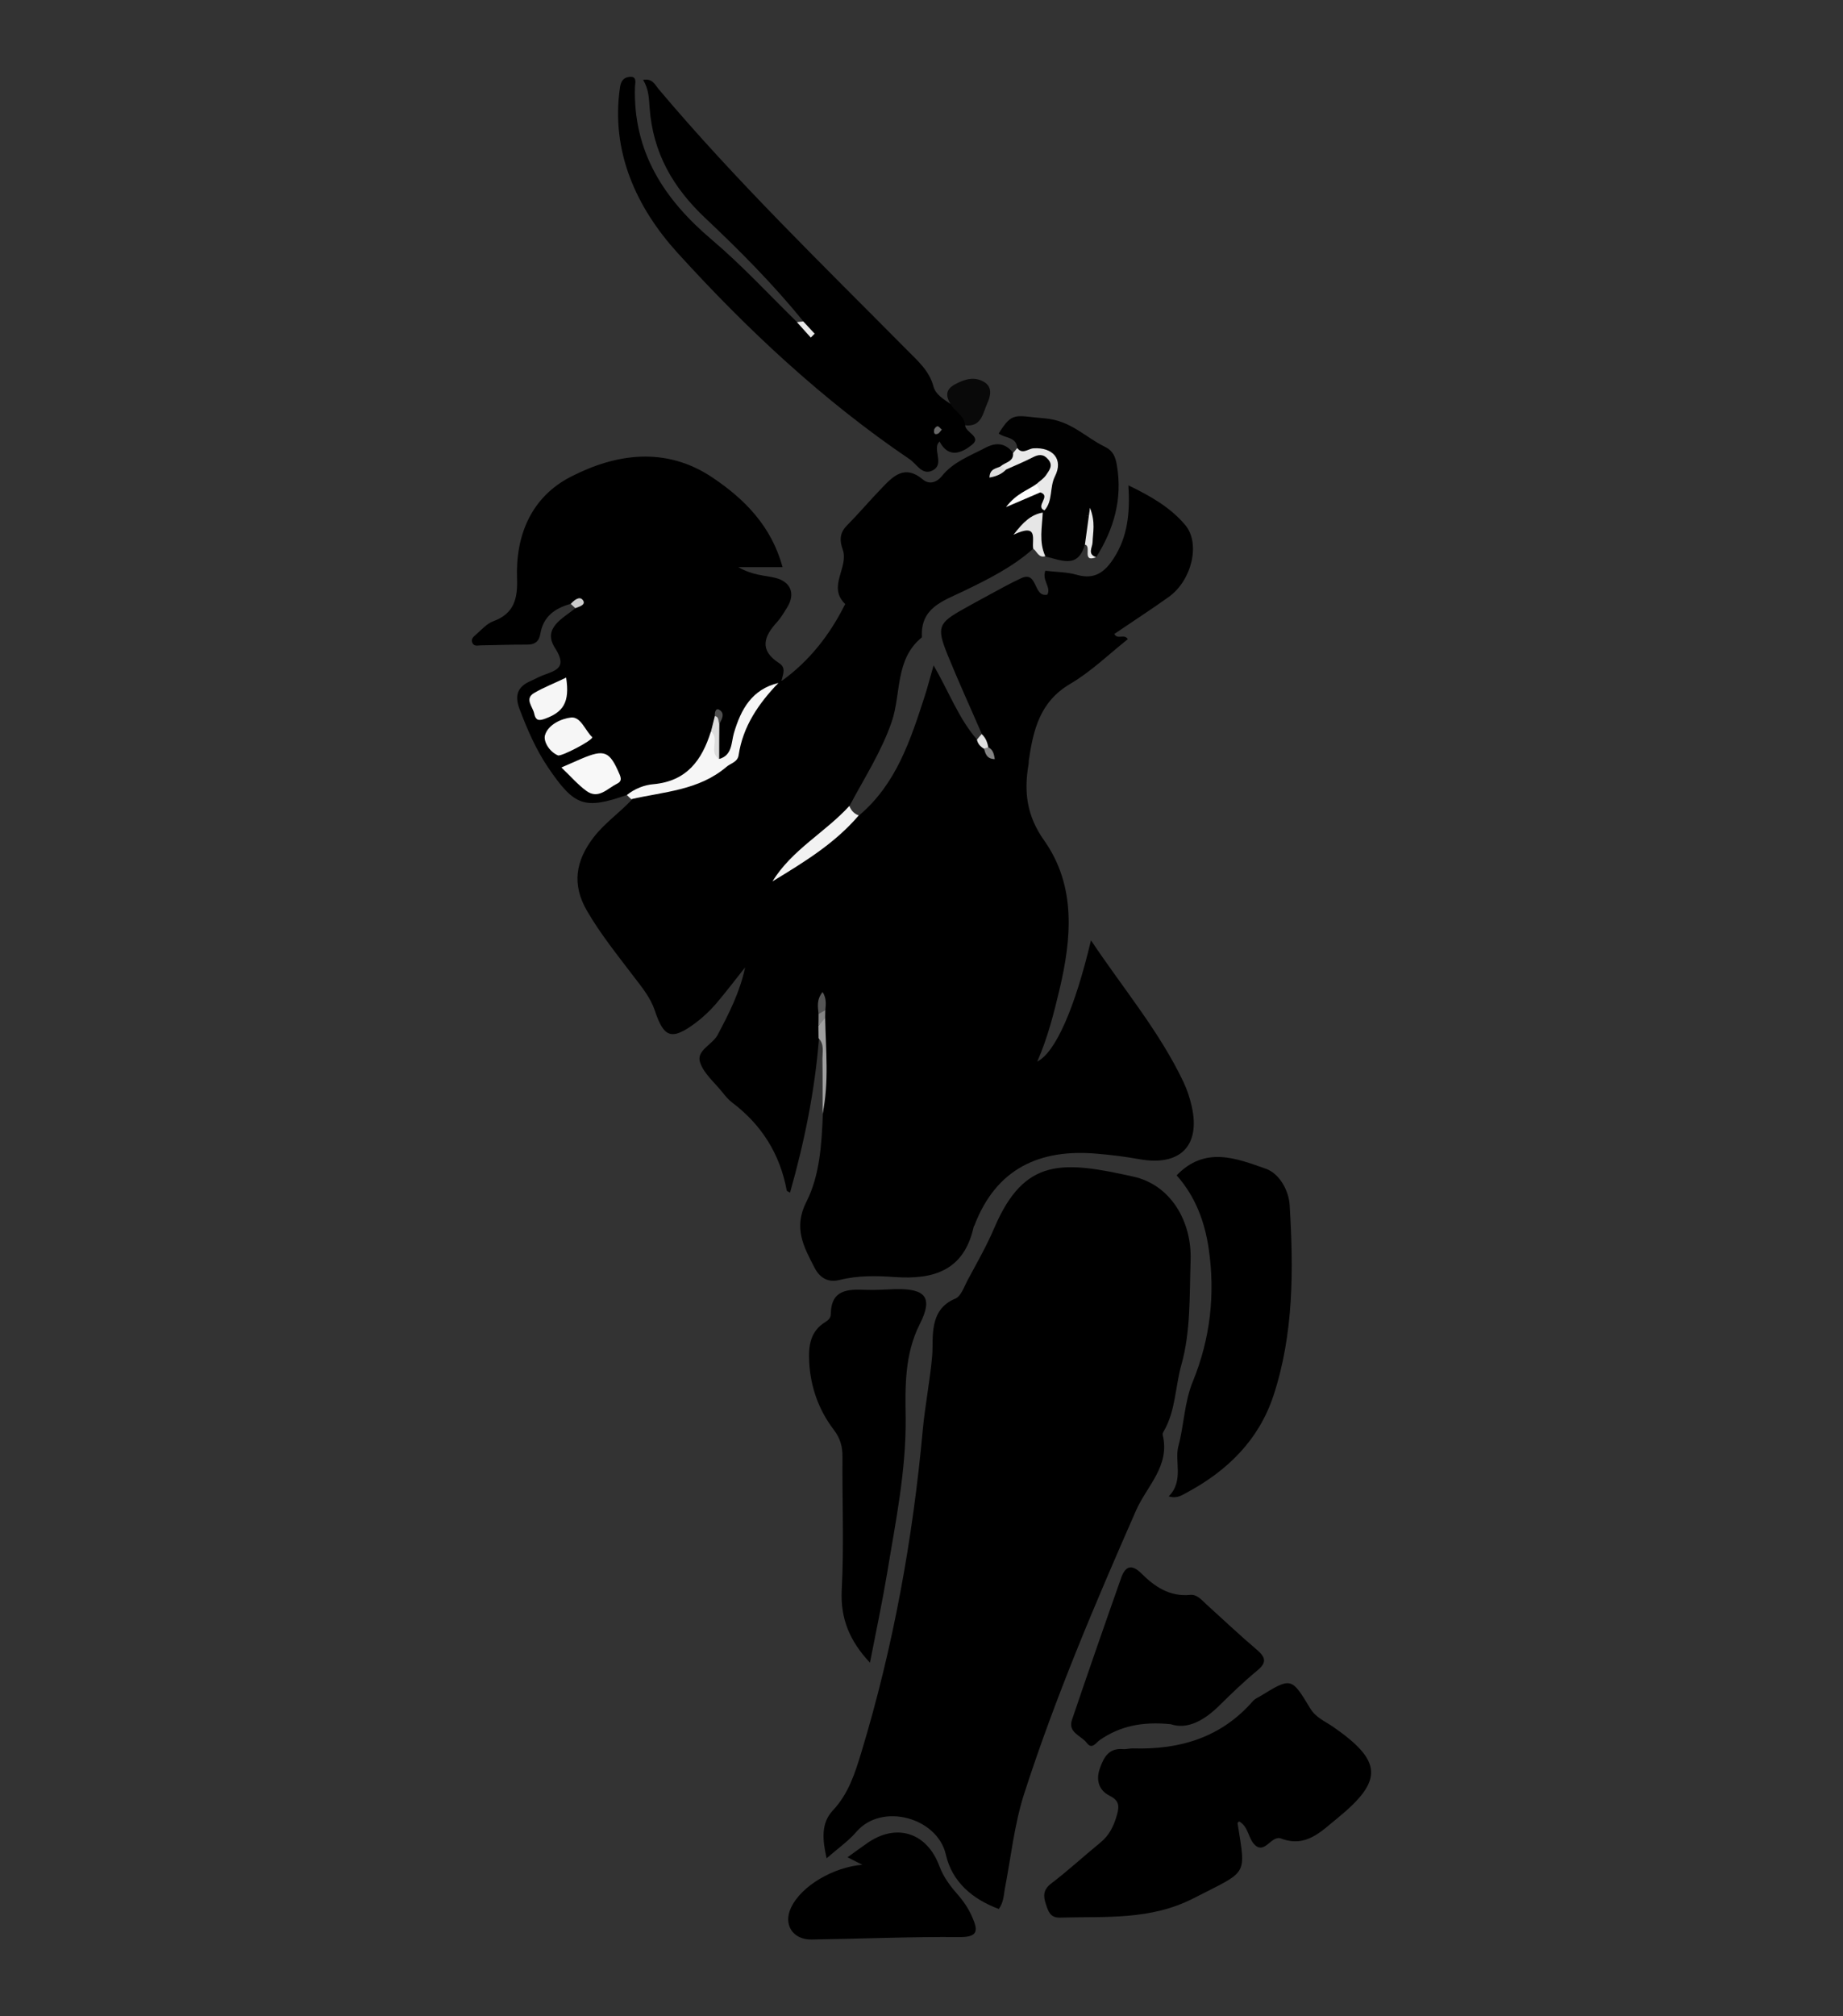
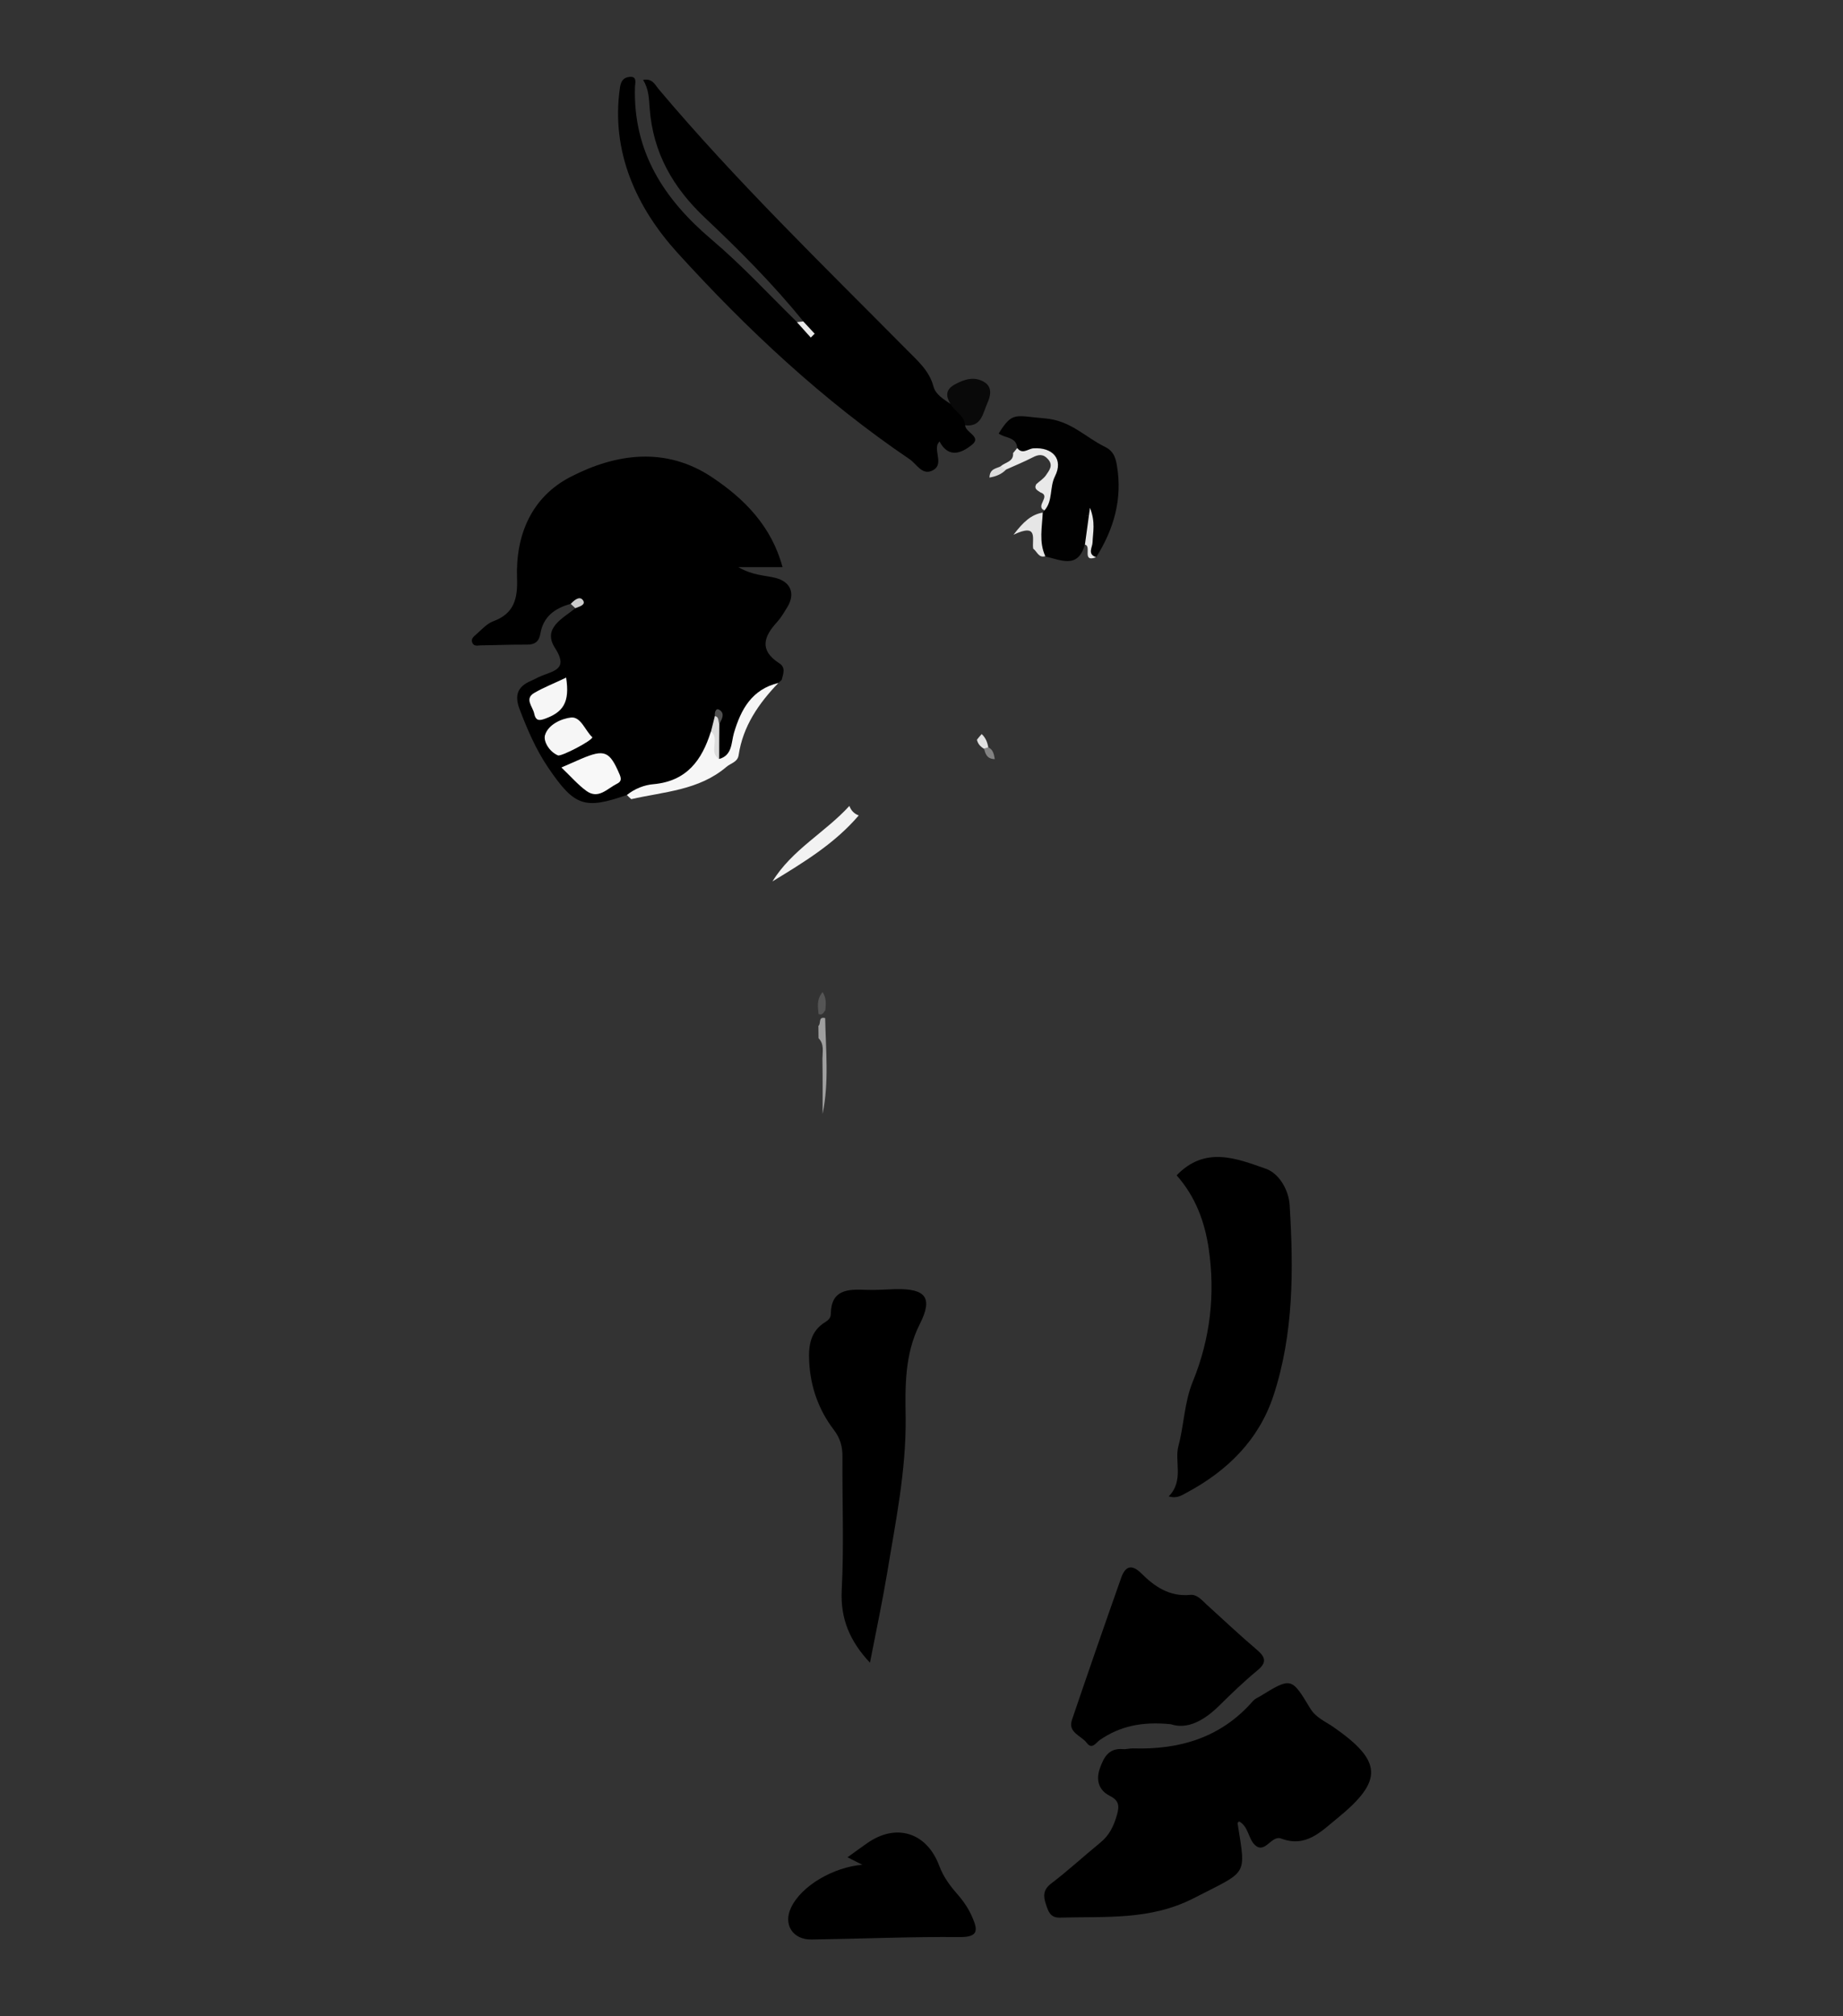
<svg xmlns="http://www.w3.org/2000/svg" version="1.1" id="Layer_1" x="0px" y="0px" viewBox="0 0 128 140" style="enable-background:new 0 0 128 140;" xml:space="preserve">
  <rect x="0" y="0" width="128" height="140" fill="#333333" stroke="none" />
  <style type="text/css">
	.st0{fill:#010101;}
	.st1{fill:#F6F6F6;}
	.st2{fill:#090909;}
	.st3{fill:#F2F2F2;}
	.st4{fill:#E9E9E9;}
	.st5{fill:#E6E6E6;}
	.st6{fill:#9F9F9F;}
	.st7{fill:#E7E7E7;}
	.st8{fill:#E8E8E8;}
	.st9{fill:#E2E2E2;}
	.st10{fill:#CCCCCC;}
	.st11{fill:#FCFCFC;}
	.st12{fill:#555555;}
	.st13{fill:#DDDDDD;}
	.st14{fill:#838383;}
	.st15{fill:#F8F8F8;}
	.st16{fill:#DCDCDC;}
	.st17{fill:#4F4F4F;}
	.st18{fill:#676767;}
</style>
  <g>
-     <path d="M71.76,38.1c-1.45,1.29-3.17,2.14-4.89,2.97c-1.43,0.68-2.96,1.16-2.84,3.18c-1.88,1.52-1.43,3.91-2.1,5.87   c-0.73,2.11-1.92,3.93-2.94,5.86c-0.11,0.68-0.48,1.15-1.06,1.52c-1.31,0.85-2.4,1.99-3.59,2.98c1.53-0.93,2.97-1.99,4.26-3.23   c0.3-0.29,0.62-0.54,1.05-0.62c2.59-2.17,3.58-5.23,4.57-8.28c0.21-0.64,0.37-1.3,0.62-2.15c1.07,1.84,1.74,3.69,3.02,5.16   c0.24,0.12,0.45,0.29,0.62,0.49c0.05,0.15,0.06,0.16,0.02-0.02c-0.27-0.23-0.24-0.55-0.3-0.84c-0.8-1.85-1.64-3.68-2.4-5.55   c-0.76-1.89-0.63-2.18,1.11-3.15c0.56-0.31,1.12-0.63,1.69-0.93c0.77-0.41,1.53-0.85,2.32-1.21c1.18-0.55,0.82,1.35,1.82,1.14   c0.28-0.53-0.39-0.99-0.14-1.66c0.71,0.09,1.5,0.08,2.22,0.29c1.21,0.34,1.92-0.21,2.52-1.14c0.98-1.5,1.15-3.17,1.03-5.08   c1.55,0.75,2.92,1.53,3.96,2.77c1.05,1.27,0.45,3.83-1.16,4.98c-1.23,0.88-2.5,1.7-3.78,2.57c0.23,0.42,0.69-0.04,0.94,0.36   c-1.32,1.05-2.56,2.26-4.01,3.11c-2.11,1.24-2.56,3.21-2.87,5.33c-0.01,0.09,0,0.19-0.02,0.28c-0.32,1.89-0.13,3.54,1.09,5.26   c2.23,3.16,1.91,6.79,1.06,10.37c-0.4,1.67-0.82,3.34-1.54,4.98c1.26-0.63,2.61-3.69,3.73-8.42c2.22,3.33,4.75,6.31,6.43,9.85   c0.25,0.53,0.44,1.11,0.57,1.69c0.62,2.76-0.84,4.18-3.69,3.65c-0.95-0.17-1.91-0.29-2.87-0.37c-4.01-0.36-7.02,1.03-8.53,4.97   c-0.02,0.04-0.05,0.08-0.06,0.12c-0.67,3.01-2.76,3.67-5.51,3.47c-1.26-0.09-2.56-0.11-3.83,0.21c-0.72,0.18-1.32-0.11-1.7-0.84   c-0.76-1.47-1.5-2.78-0.57-4.6c0.93-1.84,1.05-3.98,1.14-6.06c0.18-2.13,0.12-4.25-0.05-6.37c0-0.21,0-0.43,0-0.64   c0-0.18,0-0.36,0.01-0.54c-0.02,0.23,0,0.45-0.01,0.68c0,0.27,0,0.54,0,0.81c0,0.29-0.03,0.57-0.22,0.8   c-0.29,3.62-1.01,7.16-2.01,10.69c-0.12-0.07-0.22-0.1-0.23-0.15c-0.47-2.54-1.75-4.57-3.81-6.12c-0.25-0.19-0.46-0.45-0.66-0.7   c-0.54-0.68-1.3-1.3-1.55-2.08c-0.27-0.83,0.85-1.21,1.22-1.9c0.79-1.49,1.55-2.98,1.91-4.69c-0.68,0.85-1.34,1.73-2.05,2.56   c-0.42,0.48-0.9,0.93-1.41,1.31c-1.64,1.21-2.18,1.03-2.81-0.87c-0.3-0.89-0.88-1.6-1.44-2.33c-1.14-1.5-2.32-2.96-3.27-4.59   c-1.07-1.84-0.79-3.48,0.45-5.1c0.76-0.99,1.79-1.7,2.64-2.6c0.7-0.84,1.74-0.69,2.66-0.89c2.28-0.49,4.31-1.26,4.95-3.85   c0.35-1.4,1.31-2.39,2.29-3.36c0.16-0.14,0.33-0.26,0.56-0.19c1.88-1.36,3.28-3.14,4.32-5.2c0.02-0.04,0.07-0.11,0.06-0.12   c-1.26-1.21,0.27-2.54-0.17-3.78c-0.21-0.58-0.24-1.13,0.27-1.65c0.84-0.85,1.61-1.76,2.44-2.62c0.8-0.84,1.6-1.65,2.85-0.6   c0.45,0.38,0.97,0.21,1.33-0.24c0.78-0.97,1.91-1.38,2.96-1.93c0.83-0.45,1.47-0.36,2.03,0.38c0.32,0.61-0.2,0.72-0.54,0.91   c-0.14,0.1-0.17-0.13-0.08,0.02c0.09,0.15,0.14-0.1,0.24-0.07c0.51-0.22,0.92-0.59,1.42-0.81c0.64-0.28,1.24-0.36,1.68,0.31   c0.4,0.61,0.08,1.12-0.34,1.58c-0.15,0.17-0.34,0.3-0.53,0.42c-0.51,0.26-1.05,0.48-1.55,0.83c0.54-0.26,0.99-0.68,1.63-0.61   c0.67,0.31,0.44,0.86,0.37,1.37c-0.07,0.19-0.2,0.33-0.36,0.45c-0.37,0.27-1.1,0.35-0.44,1.1C72.14,37.26,72.08,37.74,71.76,38.1z" />
-     <path d="M69.37,132.55c-1.83-0.68-3.25-1.88-3.68-3.78c-0.58-2.56-4.43-3.63-6.2-1.59c-0.56,0.65-1.29,1.16-2.08,1.85   c-0.29-1.27-0.4-2.44,0.43-3.32c1.1-1.17,1.54-2.59,1.98-4.03c2.22-7.32,3.58-14.83,4.27-22.42c0.16-1.69,0.5-3.4,0.65-5.1   c0.11-1.22-0.29-3.21,1.61-3.99c0.38-0.16,0.6-0.79,0.83-1.24c0.65-1.21,1.34-2.41,1.88-3.68c2.09-4.88,4.73-4.65,9.66-3.55   c2.56,0.57,4.06,3.06,3.97,5.81c-0.08,2.43,0.01,4.96-0.64,7.25c-0.43,1.52-0.4,3.2-1.22,4.61c-0.05,0.08-0.1,0.18-0.08,0.26   c0.53,2.16-1.1,3.55-1.85,5.25c-2.84,6.47-5.61,12.97-7.78,19.7c-0.68,2.13-0.91,4.4-1.34,6.61   C69.71,131.65,69.68,132.12,69.37,132.55z" />
    <path d="M54.29,47.21c-0.08,0.07-0.15,0.14-0.23,0.21c-1.53,0.87-2.4,2.18-2.85,3.87c-0.17,0.64-0.24,1.68-1.44,1.35   c-0.39-0.66-0.17-1.36-0.12-2.05c0.01-0.09,0.03-0.18,0.08-0.26c0.08-0.12,0.09-0.15-0.02-0.12c-0.08,0.27-0.09,0.54-0.14,0.81   c-0.63,3.19-3.16,3.7-5.77,4.1c-0.09,0.01-0.18,0.03-0.26,0.08c-2.94,1.02-3.64,0.79-5.46-1.89c-0.85-1.25-1.45-2.64-1.99-4.06   c-0.37-0.96-0.15-1.58,0.78-1.97c0.25-0.11,0.49-0.25,0.74-0.35c0.88-0.36,1.88-0.48,0.94-1.93c-0.89-1.38,0.51-2.04,1.4-2.76   c0.14-0.35-0.01-0.42-0.32-0.31c-1.09,0.3-1.9,0.88-2.1,2.07c-0.09,0.54-0.38,0.77-0.95,0.76c-1.06-0.01-2.11,0.04-3.17,0.05   c-0.21,0-0.48,0.1-0.6-0.17c-0.13-0.27,0.09-0.44,0.25-0.58c0.38-0.33,0.74-0.75,1.19-0.92c1.46-0.53,1.71-1.58,1.66-2.99   c-0.11-3.02,1.02-5.65,3.72-7.04c3.18-1.64,6.63-2.11,9.84,0.04c2.23,1.49,4.11,3.38,4.88,6.23c-0.96,0-1.84,0-3.07,0   c1.01,0.58,1.81,0.56,2.55,0.74c1.08,0.26,1.43,1.09,0.85,2.04c-0.22,0.35-0.43,0.72-0.7,1.02c-0.93,1.01-1.27,1.95,0.12,2.86   C54.59,46.33,54.4,46.78,54.29,47.21z" />
    <path d="M86.06,126.47c-0.06,0.06-0.11,0.09-0.11,0.12c0.59,3.75,0.75,3.26-3.06,5.22c-3.01,1.54-6.13,1.25-9.27,1.34   c-0.7,0.02-0.82-0.46-0.98-0.93c-0.19-0.56-0.2-1.01,0.37-1.44c1.17-0.89,2.25-1.89,3.39-2.82c0.65-0.52,0.96-1.18,1.18-1.96   c0.17-0.62,0.14-0.98-0.51-1.31c-0.74-0.37-0.97-1.07-0.69-1.88c0.27-0.77,0.61-1.45,1.62-1.36c0.23,0.02,0.46-0.06,0.69-0.05   c3.26,0.1,6.14-0.76,8.35-3.31c0.12-0.13,0.3-0.21,0.46-0.3c2.17-1.33,2.19-1.34,3.49,0.82c0.39,0.65,1.02,0.9,1.58,1.28   c3.45,2.39,3.53,3.74,0.3,6.37c-1.12,0.91-2.17,2.05-3.89,1.4c-0.68-0.26-1.12,1.1-1.82,0.45   C86.69,127.68,86.72,126.83,86.06,126.47z" />
    <path d="M67.03,29.53c0.02,0.51,1.17,0.79,0.48,1.35c-0.67,0.54-1.61,1.01-2.26-0.23c-0.08,0.12-0.14,0.18-0.15,0.25   c-0.15,0.59,0.41,1.38-0.32,1.76c-0.73,0.38-1.11-0.44-1.6-0.77c-6.01-4.07-11.3-9.02-16.14-14.35c-2.79-3.08-4.64-6.96-3.98-11.48   c0.07-0.46,0.27-0.68,0.65-0.72c0.56-0.07,0.4,0.44,0.39,0.68c-0.14,4.51,2.01,7.81,5.33,10.62c2.1,1.78,3.97,3.81,5.94,5.74   c0.13-0.12,0.36,0.51,0.43-0.06c-2.09-2.57-4.42-4.92-6.82-7.18c-2.25-2.12-3.63-4.53-3.86-7.63c-0.05-0.65-0.06-1.35-0.46-1.96   c0.64-0.13,0.82,0.32,1.06,0.61c5.39,6.4,11.4,12.21,17.28,18.15c0.74,0.75,1.54,1.43,1.83,2.52c0.15,0.57,0.7,0.88,1.17,1.21   C66.7,28.29,67.36,28.57,67.03,29.53z" />
    <path d="M81.72,81.61c1.98-2.06,4.17-1.17,6.19-0.46c0.93,0.32,1.6,1.49,1.66,2.54c0.27,4.46,0.29,8.92-1.13,13.23   c-1.02,3.07-3.19,5.2-6,6.71c-0.34,0.18-0.69,0.45-1.27,0.27c1.07-1.08,0.39-2.45,0.67-3.48c0.4-1.49,0.41-3.06,1.01-4.51   c1.2-2.94,1.56-6.02,1.1-9.19C83.67,84.82,83.03,83.09,81.72,81.61z" />
    <path d="M60.42,115.45c-1.41-1.51-2.06-3.06-1.96-5.05c0.16-3.07,0.03-6.15,0.05-9.23c0.01-0.72-0.15-1.3-0.6-1.89   c-1.05-1.38-1.62-2.97-1.71-4.72c-0.06-1.1,0.07-2.13,1.13-2.77c0.21-0.13,0.37-0.3,0.37-0.54c0.02-1.72,1.18-1.74,2.43-1.69   c0.69,0.03,1.38-0.03,2.07-0.05c2.06-0.04,2.63,0.56,1.68,2.43c-1.07,2.11-1.01,4.41-0.98,6.47c0.04,3.74-0.71,7.29-1.3,10.9   C61.26,111.33,60.83,113.34,60.42,115.45z" />
    <path d="M81.31,119.72c-2.01-0.2-3.54,0.14-4.93,1.1c-0.26,0.18-0.54,0.69-0.9,0.2c-0.38-0.51-1.33-0.71-1.03-1.6   c1.12-3.3,2.26-6.59,3.42-9.87c0.26-0.74,0.68-1.01,1.39-0.31c0.92,0.92,1.96,1.64,3.4,1.5c0.48-0.05,0.81,0.37,1.15,0.68   c1.16,1.05,2.29,2.12,3.48,3.13c0.64,0.54,0.69,0.91,0.01,1.46c-0.92,0.76-1.78,1.59-2.63,2.43   C83.63,119.46,82.47,120.11,81.31,119.72z" />
    <path d="M59.89,129.48c-0.32-0.16-0.64-0.32-1.03-0.52c0.59-0.43,0.96-0.69,1.34-0.96c2.02-1.44,4.17-0.78,5.04,1.57   c0.28,0.75,0.74,1.37,1.25,1.95c0.43,0.49,0.79,1.02,1.04,1.61c0.36,0.83,0.47,1.38-0.85,1.37c-3.44-0.03-6.88,0.12-10.32,0.17   c-1.3,0.02-1.97-1.04-1.43-2.19C55.64,130.93,57.91,129.64,59.89,129.48z" />
    <path class="st0" d="M72.42,35.59c0.04-0.05,0.08-0.1,0.13-0.15c0.2-0.92,0.07-1.87,0.56-2.77c0.39-0.71-0.28-1.36-1.18-1.28   c-0.45,0.04-1,0.48-1.28-0.27c-0.05-0.81-0.86-0.68-1.29-1.02c0.97-1.55,1.13-1.22,3.21-1.05c1.8,0.15,2.79,1.3,4.16,1.97   c0.58,0.28,0.74,0.7,0.84,1.29c0.4,2.34-0.21,4.44-1.45,6.4c-0.69-0.2-0.44-0.81-0.46-1.23c-0.03-0.52,0.1-1.06-0.01-1.59   c-0.05-0.18-0.31-0.01-0.13-0.06c0.06-0.02,0.1,0.01,0.11,0.08c0.12,0.68,0.17,1.35-0.29,1.93c-0.5,1.71-1.7,1.01-2.76,0.8   C71.86,37.73,71.79,36.49,72.42,35.59z" />
    <path class="st1" d="M43.54,55.2c0.54-0.44,1.22-0.7,1.85-0.75c2.3-0.21,3.36-1.66,3.98-3.65c0.53-0.02,0.33,0.39,0.39,0.65   c0.09,0.41-0.19,0.88,0.19,1.25c0.92-0.26,0.83-1.14,1.02-1.79c0.49-1.67,1.25-3.04,3.09-3.49c-1.37,1.43-2.46,3-2.76,5.01   c-0.07,0.49-0.55,0.56-0.85,0.82c-1.91,1.63-4.33,1.72-6.61,2.24C43.73,55.4,43.64,55.3,43.54,55.2z" />
    <path class="st2" d="M67.03,29.53c-0.05-0.7-0.74-0.96-1.03-1.5c-0.31-0.53-0.34-0.97,0.3-1.33c0.68-0.37,1.37-0.59,2.06-0.17   c0.59,0.36,0.43,0.99,0.21,1.47C68.26,28.69,68.17,29.67,67.03,29.53z" />
    <path class="st3" d="M59.64,56.62c-1.67,1.96-3.83,3.26-5.99,4.58c1.35-2.2,3.66-3.4,5.34-5.24C59.11,56.28,59.32,56.5,59.64,56.62   z" />
    <path class="st4" d="M70.65,31.11c0.36,0.47,0.75,0.05,1.12,0.02c1.35-0.09,2.1,0.76,1.5,1.94c-0.39,0.78-0.13,1.7-0.73,2.37   c-0.68-0.29,0.49-0.99-0.28-1.25c-0.2-0.14-0.47-0.24-0.29-0.57c0.23-0.21,0.51-0.38,0.68-0.63c0.21-0.32,0.52-0.66,0.15-1.09   c-0.33-0.39-0.66-0.36-1.08-0.14c-0.6,0.31-1.24,0.57-1.86,0.85c-0.24,0.11-0.36,0.03-0.35-0.24c0.3-0.28,0.9-0.3,0.85-0.91   C70.46,31.34,70.56,31.22,70.65,31.11z" />
    <path class="st5" d="M72.42,35.59c-0.04,1.01-0.28,2.04,0.18,3.03c-0.47,0.14-0.57-0.33-0.84-0.52c-0.12-0.62,0.42-1.82-1.37-0.97   C71.09,36.21,71.63,35.73,72.42,35.59z" />
    <path class="st6" d="M56.85,72.09c0-0.29-0.01-0.57-0.01-0.86c0.2-0.14-0.04-0.67,0.47-0.54c0.04,2.22,0.28,4.45-0.18,6.66   c0-1.28,0.01-2.55-0.01-3.83C57.12,73.03,57.26,72.5,56.85,72.09z" />
    <path class="st7" d="M75.35,37.82c0.1-0.75,0.2-1.49,0.35-2.56c0.4,1.01,0.2,1.71,0.18,2.4c-0.01,0.35-0.38,0.82,0.25,1.03   C75.1,39.09,75.84,37.9,75.35,37.82z" />
    <path class="st8" d="M55.79,22.32c0.26,0.28,0.53,0.57,0.79,0.85c-0.09,0.09-0.18,0.18-0.27,0.27c-0.32-0.36-0.64-0.71-0.96-1.07   C55.51,22.35,55.65,22.33,55.79,22.32z" />
    <path class="st9" d="M68.18,50.97c0.27,0.25,0.4,0.57,0.46,0.93c-0.08,0.12-0.18,0.14-0.3,0.09c-0.25-0.15-0.43-0.34-0.49-0.63   C67.96,51.22,68.07,51.09,68.18,50.97z" />
    <path class="st10" d="M39.64,41.93c0.24-0.26,0.62-0.58,0.85-0.25c0.22,0.32-0.26,0.44-0.53,0.55   C39.86,42.13,39.75,42.03,39.64,41.93z" />
-     <path class="st11" d="M71.98,33.61c0.1,0.19,0.19,0.38,0.29,0.57c-0.68,0.29-1.36,0.59-2.4,1.03   C70.59,34.26,71.37,34.05,71.98,33.61z" />
    <path class="st12" d="M56.85,70.41c-0.04-0.49-0.16-0.98,0.28-1.53c0.28,0.44,0.23,0.85,0.19,1.27   C57.2,70.29,57.13,70.53,56.85,70.41z" />
    <path class="st13" d="M69.52,32.37c0.12,0.08,0.23,0.16,0.35,0.24c-0.31,0.32-0.69,0.47-1.15,0.55   C68.74,32.52,69.21,32.54,69.52,32.37z" />
    <path class="st14" d="M68.34,51.98c0.1-0.03,0.2-0.06,0.3-0.09c0.31,0.15,0.39,0.43,0.45,0.82C68.53,52.7,68.44,52.33,68.34,51.98z   " />
-     <path class="st14" d="M56.85,70.41c0.16-0.09,0.32-0.18,0.47-0.27c0,0.18-0.01,0.37-0.01,0.55c-0.16,0.18-0.31,0.36-0.47,0.54   C56.85,70.96,56.85,70.68,56.85,70.41z" />
    <path class="st15" d="M38.99,53.29c0.61-0.27,0.98-0.43,1.35-0.59c1.66-0.71,2-0.55,2.7,1.09c0.15,0.36,0.06,0.51-0.21,0.64   c-0.66,0.33-1.27,1.09-2.1,0.49C40.15,54.5,39.67,53.94,38.99,53.29z" />
    <path class="st1" d="M41.14,51.19c-0.01,0.24-2.17,1.36-2.39,1.26c-0.61-0.26-1.02-0.98-0.9-1.4c0.22-0.75,1.16-1.16,1.82-1.23   C40.35,49.76,40.65,50.75,41.14,51.19z" />
    <path class="st1" d="M39.32,47.05c0.26,1.71-0.18,2.42-1.57,2.89c-0.47,0.16-0.58-0.08-0.65-0.4c-0.1-0.48-0.7-1.02,0.01-1.43   C37.78,47.72,38.51,47.44,39.32,47.05z" />
    <path class="st16" d="M49.95,52.7c-0.77-0.46,0.07-1.41-0.57-1.91c0.09-0.36,0.18-0.72,0.27-1.08c0.54-0.07,0.36,0.28,0.31,0.54   C49.95,51.07,49.95,51.89,49.95,52.7z" />
    <path class="st17" d="M49.96,50.26c-0.1-0.18,0-0.48-0.31-0.54c-0.03-0.24,0.06-0.57,0.28-0.45   C50.37,49.51,50.16,49.91,49.96,50.26z" />
-     <path class="st18" d="M65.41,29.83c-0.11,0.12-0.18,0.25-0.28,0.29c-0.29,0.11-0.27-0.14-0.25-0.28c0.01-0.09,0.14-0.23,0.23-0.24   C65.2,29.59,65.29,29.73,65.41,29.83z" />
  </g>
</svg>